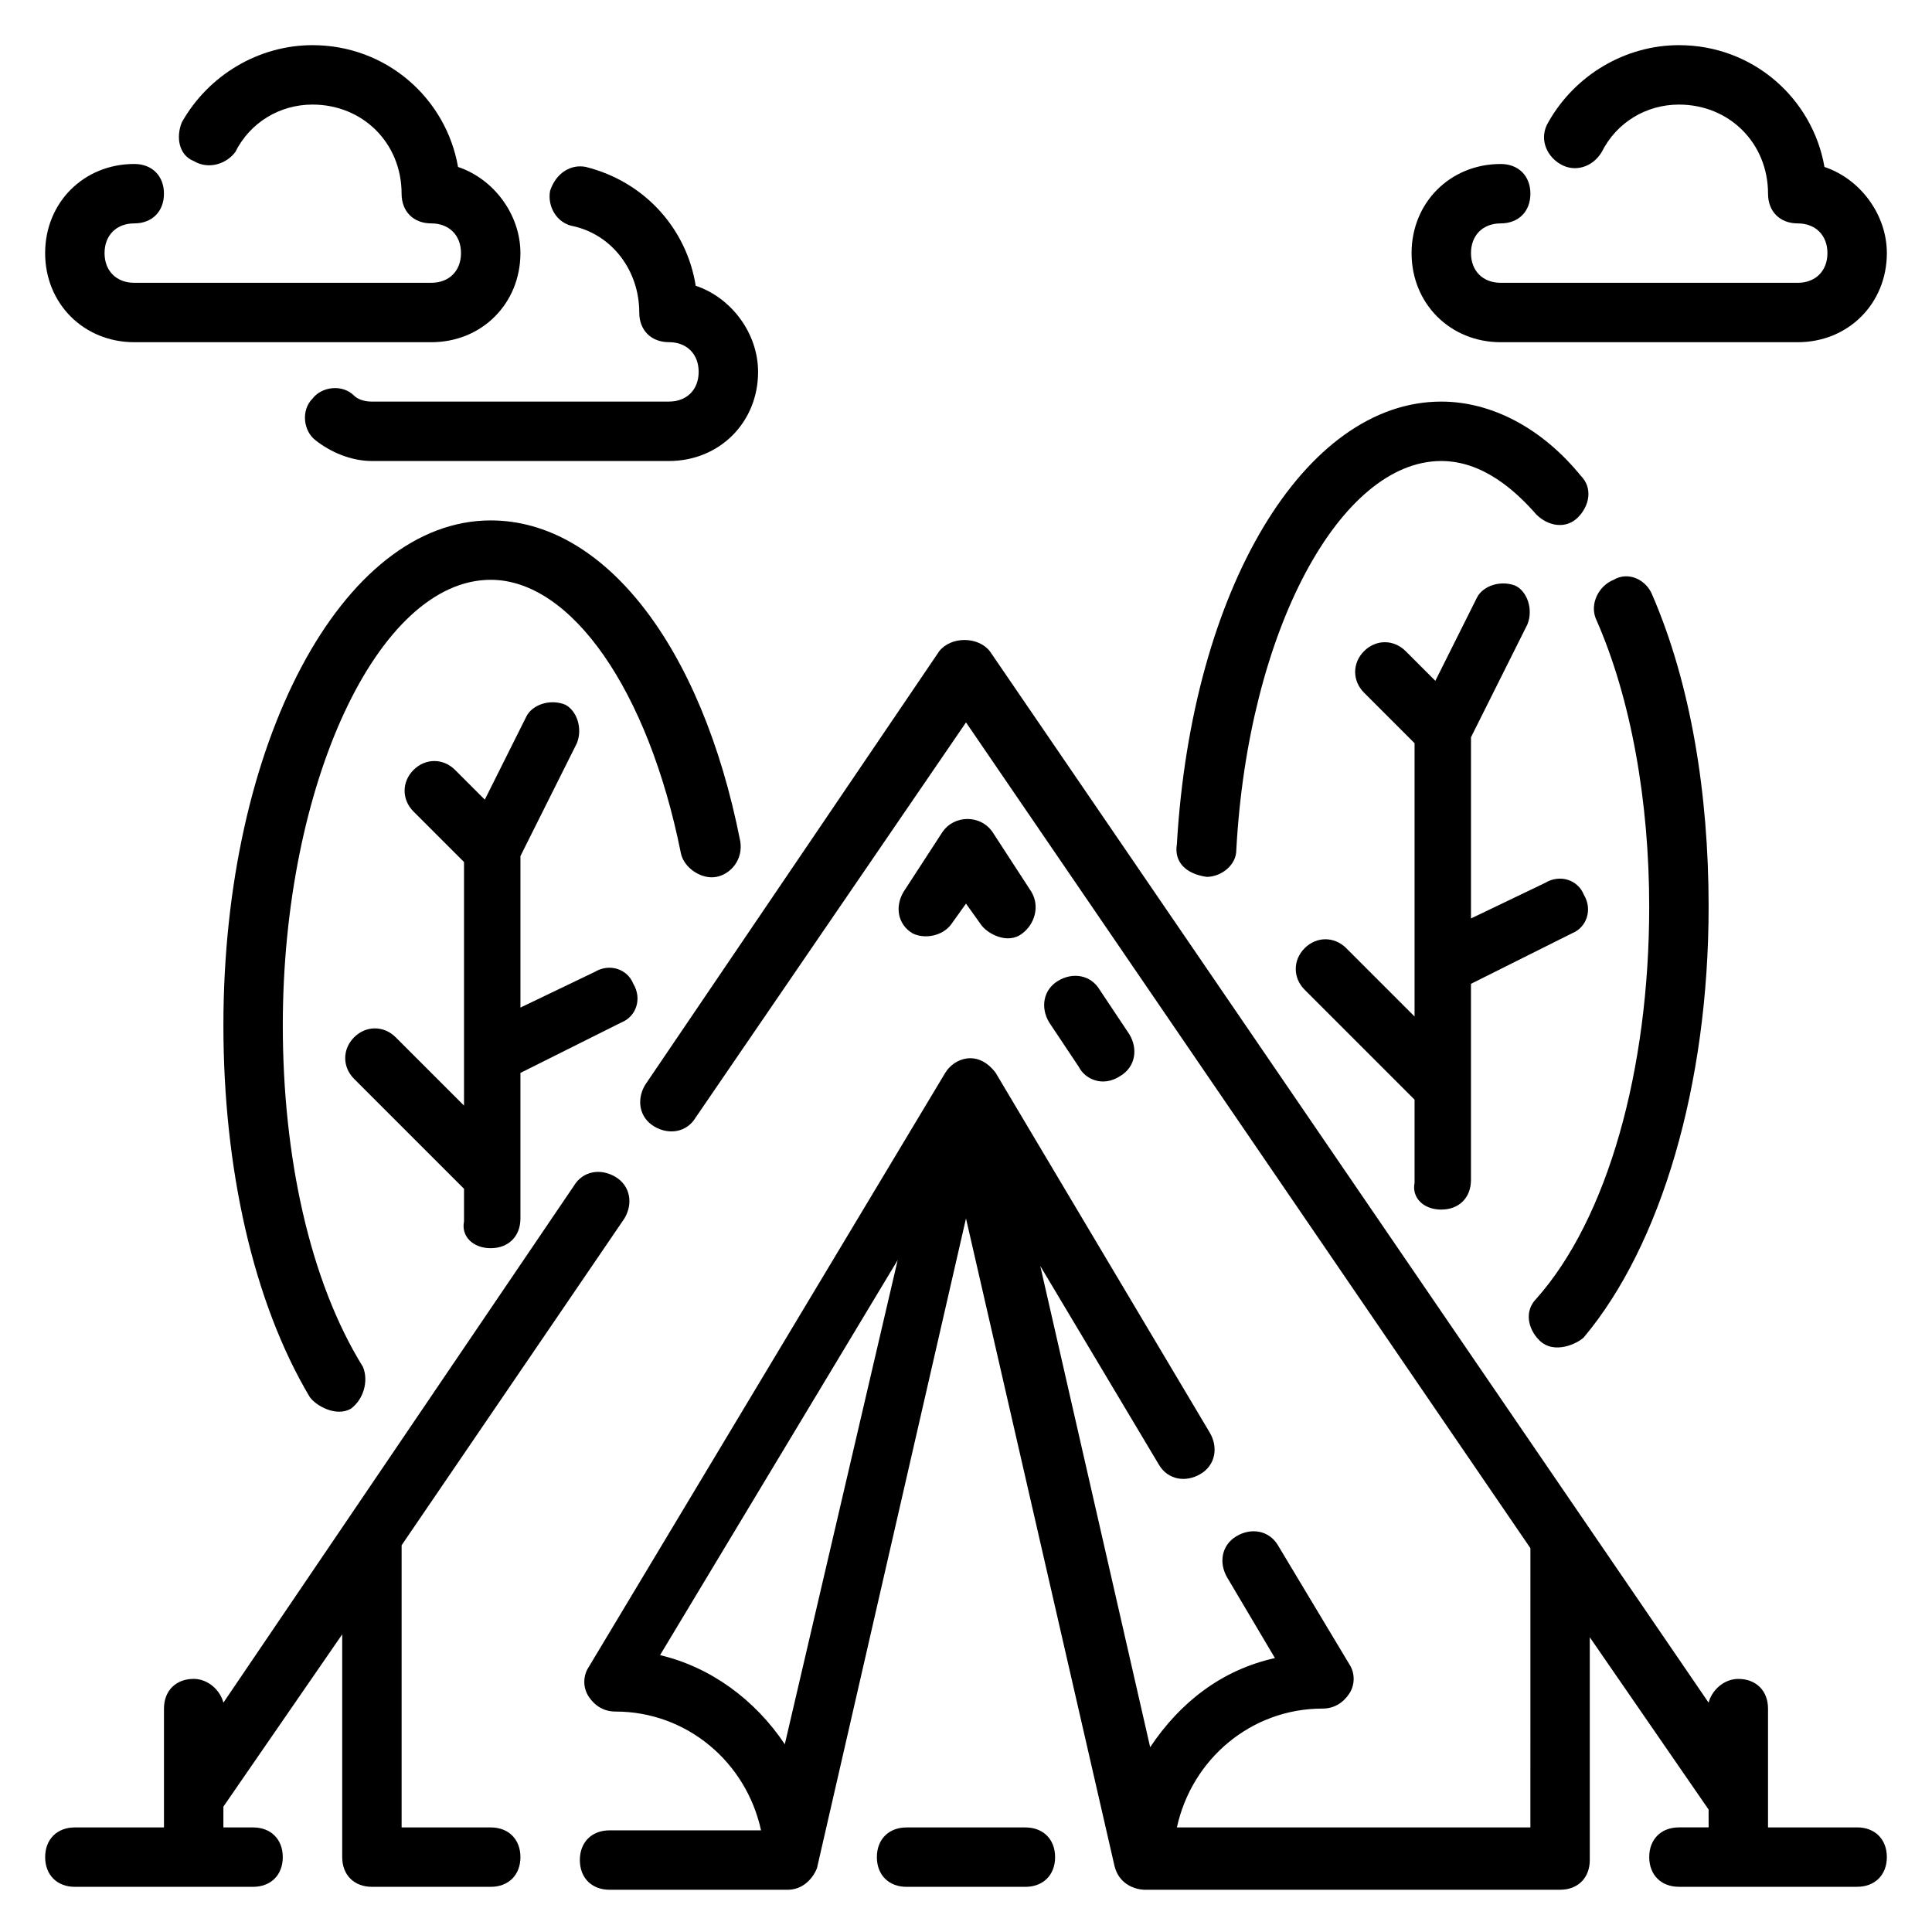
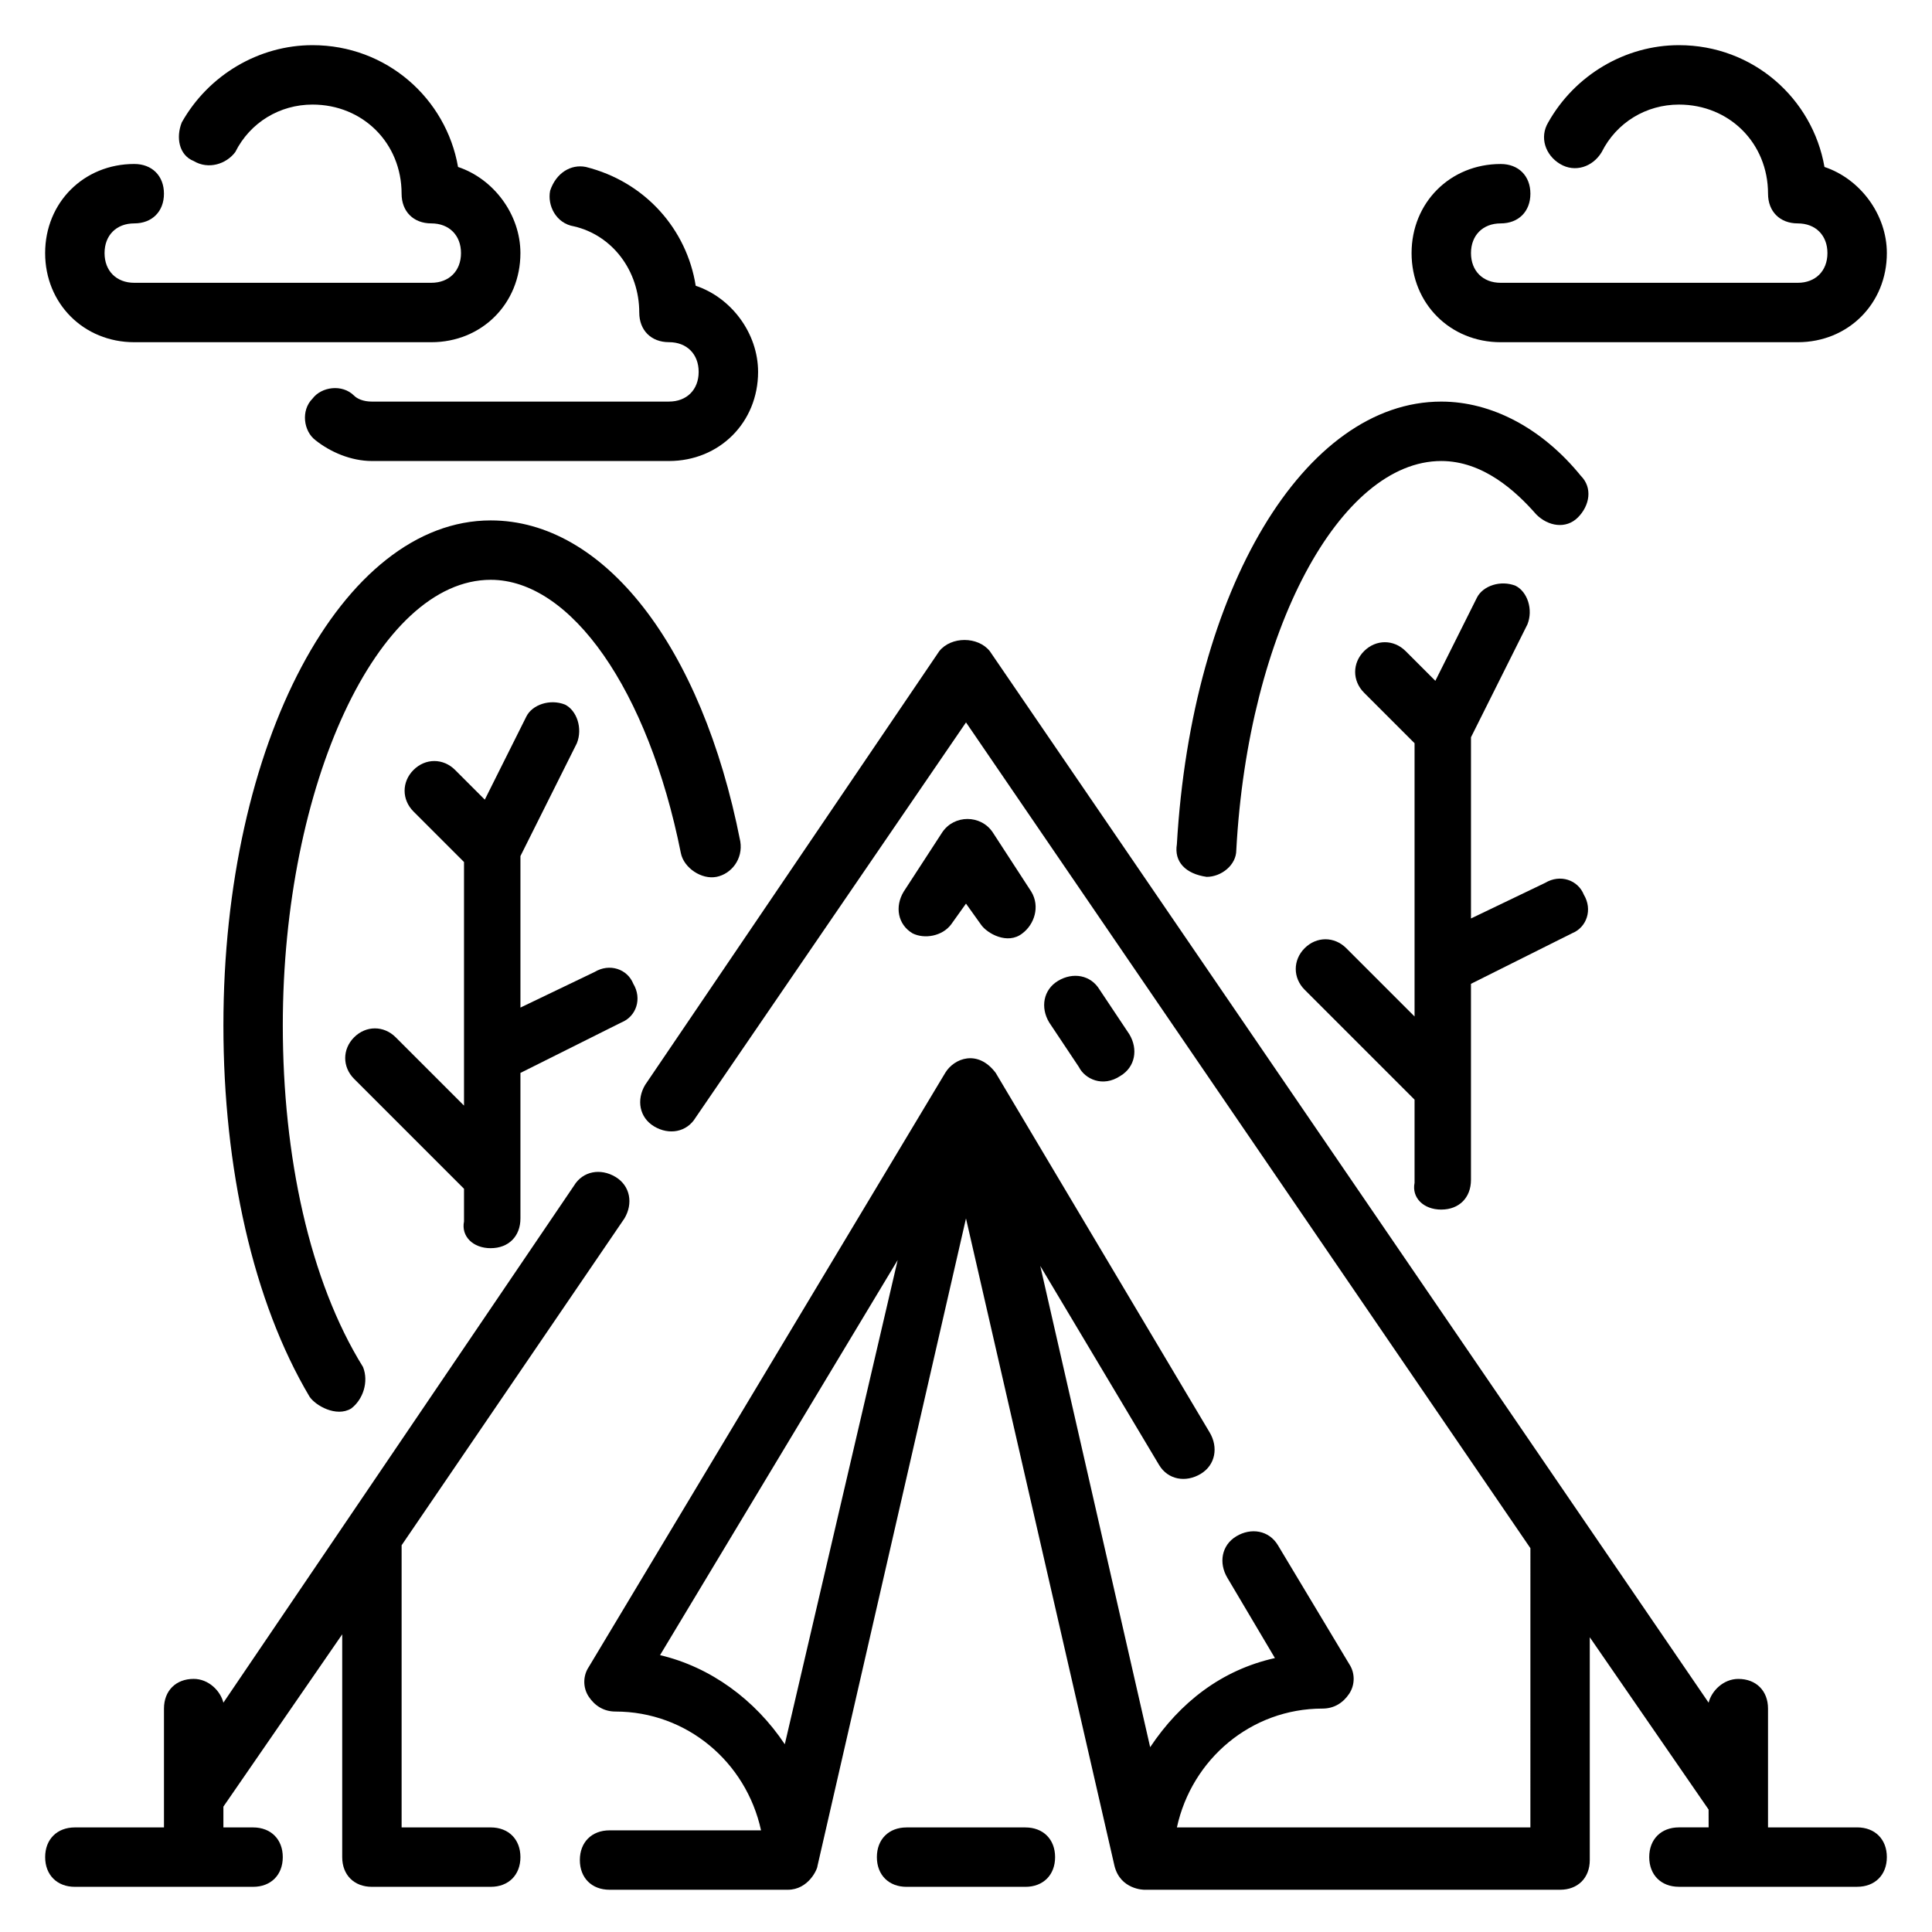
<svg xmlns="http://www.w3.org/2000/svg" fill="#000000" width="800px" height="800px" version="1.1" viewBox="144 144 512 512">
  <g>
    <path d="m274.05 628.29h-23.617v-74.785l59.039-86.594c2.363-3.938 1.574-8.66-2.363-11.02-3.938-2.363-8.66-1.574-11.02 2.363l-92.887 136.97c-0.789-3.152-3.938-6.301-7.875-6.301-4.723 0-7.871 3.148-7.871 7.871v31.488l-23.617 0.004c-4.723 0-7.871 3.148-7.871 7.871s3.148 7.871 7.871 7.871h47.23c4.723 0 7.871-3.148 7.871-7.871s-3.148-7.871-7.871-7.871h-7.867v-5.512l31.488-45.656v59.039c0 4.723 3.148 7.871 7.871 7.871h31.488c4.723 0 7.871-3.148 7.871-7.871s-3.148-7.871-7.871-7.871z" />
    <path d="m636.16 628.29h-23.617v-31.488c0-4.723-3.148-7.871-7.871-7.871-3.938 0-7.086 3.148-7.871 6.297l-190.5-278.67c-3.148-3.938-10.234-3.938-13.383 0l-77.934 114.93c-2.363 3.938-1.574 8.66 2.363 11.02 3.938 2.363 8.66 1.574 11.02-2.363l71.637-104.7 149.57 218.84-0.004 73.996h-93.676c3.938-18.105 19.68-31.488 38.574-31.488 3.148 0 5.512-1.574 7.086-3.938s1.574-5.512 0-7.871l-18.895-31.488c-2.363-3.938-7.086-4.723-11.02-2.363-3.938 2.363-4.723 7.086-2.363 11.02l12.594 21.254c-14.168 3.148-25.191 11.809-33.062 23.617l-29.125-127.53 31.488 52.742c2.363 3.938 7.086 4.723 11.02 2.363 3.938-2.363 4.723-7.086 2.363-11.02l-56.68-95.25c-4.723-6.297-11.02-3.938-13.383 0l-94.465 157.44c-1.574 2.363-1.574 5.512 0 7.871 1.574 2.363 3.938 3.938 7.086 3.938 18.895 0 34.637 13.383 38.574 31.488l-40.148-0.004c-4.723 0-7.871 3.148-7.871 7.871 0 4.723 3.148 7.871 7.871 7.871h47.23c5.512 0 7.871-5.512 7.871-6.297l39.359-171.61 39.359 171.61c1.574 6.297 7.871 6.297 7.871 6.297h110.21c4.723 0 7.871-3.148 7.871-7.871v-59.039l31.488 45.656 0.008 4.727h-7.871c-4.723 0-7.871 3.148-7.871 7.871s3.148 7.871 7.871 7.871h47.23c4.723 0 7.871-3.148 7.871-7.871s-3.148-7.871-7.871-7.871zm-284.18-22.043c-7.871-11.809-19.68-20.469-33.062-23.617l62.977-104.7z" />
    <path d="m415.74 628.29h-31.488c-4.723 0-7.871 3.148-7.871 7.871s3.148 7.871 7.871 7.871h31.488c4.723 0 7.871-3.148 7.871-7.871s-3.148-7.871-7.871-7.871z" />
    <path d="m440.93 429.12c3.938-2.363 4.723-7.086 2.363-11.02l-7.871-11.809c-2.363-3.938-7.086-4.723-11.02-2.363-3.938 2.363-4.723 7.086-2.363 11.02l7.871 11.809c1.574 3.152 6.297 5.512 11.02 2.363z" />
    <path d="m396.06 388.98 3.938-5.512 3.938 5.512c1.574 2.363 7.086 5.512 11.02 2.363 3.148-2.363 4.723-7.086 2.363-11.02l-10.234-15.742c-3.148-4.723-10.234-4.723-13.383 0l-10.234 15.742c-2.363 3.938-1.574 8.66 2.363 11.02 3.144 1.574 7.867 0.785 10.23-2.363z" />
    <path d="m333.88 376.38c3.938-0.789 7.086-4.723 6.297-9.445-10.234-51.957-36.211-85.02-66.125-85.02-39.359 0-70.848 59.039-70.848 133.82 0 37.785 7.871 73.211 22.828 98.398 1.574 2.363 7.086 5.512 11.02 3.148 3.148-2.363 4.723-7.086 3.148-11.02-14.168-22.828-21.254-55.891-21.254-90.527 0-63.762 25.191-118.08 55.105-118.08 21.254 0 41.723 29.125 50.383 72.422 0.785 3.938 5.508 7.086 9.445 6.301z" />
    <path d="m274.05 474.78c4.723 0 7.871-3.148 7.871-7.871v-38.574l26.766-13.383c3.938-1.574 5.512-6.297 3.148-10.234-1.574-3.938-6.297-5.512-10.234-3.148l-19.68 9.449v-40.148l14.957-29.914c1.574-3.938 0-8.66-3.148-10.234-3.938-1.574-8.66 0-10.234 3.148l-11.02 22.043-7.871-7.871c-3.148-3.148-7.871-3.148-11.02 0-3.148 3.148-3.148 7.871 0 11.02l13.383 13.383v64.551l-18.105-18.105c-3.148-3.148-7.871-3.148-11.02 0-3.148 3.148-3.148 7.871 0 11.02l29.125 29.125v8.66c-0.789 3.938 2.359 7.086 7.082 7.086z" />
-     <path d="m563.74 498.4c20.465-24.402 33.062-66.91 33.062-114.14 0-29.914-4.723-59.039-14.957-82.656-1.574-3.938-6.297-6.297-10.234-3.938-3.938 1.574-6.297 6.297-4.723 10.234 9.445 21.254 14.168 48.809 14.168 76.359 0 43.297-11.02 82.656-29.914 103.91-3.148 3.148-2.363 7.871 0.789 11.02 3.934 3.938 10.234 0.789 11.809-0.785z" />
    <path d="m463.76 376.38c3.938 0 7.871-3.148 7.871-7.086 3.148-58.254 27.555-103.12 54.316-103.12 11.02 0 19.68 7.871 25.191 14.168 3.148 3.148 7.871 3.938 11.02 0.789 3.148-3.148 3.938-7.871 0.789-11.02-10.234-12.598-23.617-19.684-37-19.684-36.211 0-66.125 49.594-70.062 117.29-0.785 4.723 2.363 7.871 7.875 8.66z" />
    <path d="m525.95 464.55c4.723 0 7.871-3.148 7.871-7.871v-51.957l26.766-13.383c3.938-1.574 5.512-6.297 3.148-10.234-1.574-3.938-6.297-5.512-10.234-3.148l-19.676 9.445v-48.02l14.957-29.914c1.574-3.938 0-8.66-3.148-10.234-3.938-1.574-8.66 0-10.234 3.148l-11.02 22.043-7.871-7.871c-3.148-3.148-7.871-3.148-11.02 0-3.148 3.148-3.148 7.871 0 11.02l13.383 13.383v72.422l-18.105-18.105c-3.148-3.148-7.871-3.148-11.02 0-3.148 3.148-3.148 7.871 0 11.02l29.125 29.125v22.043c-0.793 3.938 2.356 7.09 7.078 7.09z" />
    <path d="m179.58 234.69h78.719c13.383 0 23.617-10.234 23.617-23.617 0-10.234-7.086-19.68-16.531-22.828-3.148-18.105-18.895-32.277-38.574-32.277-14.168 0-27.551 7.871-34.637 20.469-1.574 3.934-0.785 8.66 3.148 10.234 3.938 2.359 8.66 0.785 11.023-2.363 3.934-7.871 11.809-12.594 20.465-12.594 13.383 0 23.617 10.234 23.617 23.617 0 4.723 3.148 7.871 7.871 7.871 4.723 0 7.871 3.148 7.871 7.871 0 4.723-3.148 7.871-7.871 7.871h-78.719c-4.723 0-7.871-3.148-7.871-7.871 0-4.723 3.148-7.871 7.871-7.871 4.723 0 7.871-3.148 7.871-7.871 0-4.727-3.148-7.875-7.871-7.875-13.383 0-23.617 10.234-23.617 23.617 0 13.383 10.234 23.617 23.617 23.617z" />
    <path d="m296.09 203.98c10.234 2.363 17.32 11.809 17.32 22.828 0 4.723 3.148 7.871 7.871 7.871s7.871 3.148 7.871 7.871c0 4.723-3.148 7.871-7.871 7.871l-78.719 0.004c-2.363 0-3.938-0.789-4.723-1.574-3.148-3.148-8.66-2.363-11.02 0.789-3.148 3.148-2.363 8.66 0.789 11.02 3.938 3.148 9.445 5.512 14.957 5.512h78.719c13.383 0 23.617-10.234 23.617-23.617 0-10.234-7.086-19.68-16.531-22.828-2.363-14.957-13.383-27.551-29.125-31.488-3.941-0.789-7.879 1.574-9.453 6.297-0.785 3.938 1.574 8.66 6.297 9.445z" />
    <path d="m541.7 234.69h78.719c13.383 0 23.617-10.234 23.617-23.617 0-10.234-7.086-19.68-16.531-22.828-3.148-18.105-18.895-32.277-38.574-32.277-14.168 0-27.551 7.871-34.637 20.469-2.363 3.938-0.789 8.66 3.148 11.02 3.938 2.363 8.66 0.789 11.02-3.148 3.938-7.871 11.812-12.594 20.469-12.594 13.383 0 23.617 10.234 23.617 23.617 0 4.723 3.148 7.871 7.871 7.871 4.723 0 7.871 3.148 7.871 7.871 0 4.723-3.148 7.871-7.871 7.871h-78.719c-4.723 0-7.871-3.148-7.871-7.871 0-4.723 3.148-7.871 7.871-7.871 4.723 0 7.871-3.148 7.871-7.871s-3.148-7.871-7.871-7.871c-13.383 0-23.617 10.234-23.617 23.617 0 13.379 10.234 23.613 23.617 23.613z" />
  </g>
</svg>